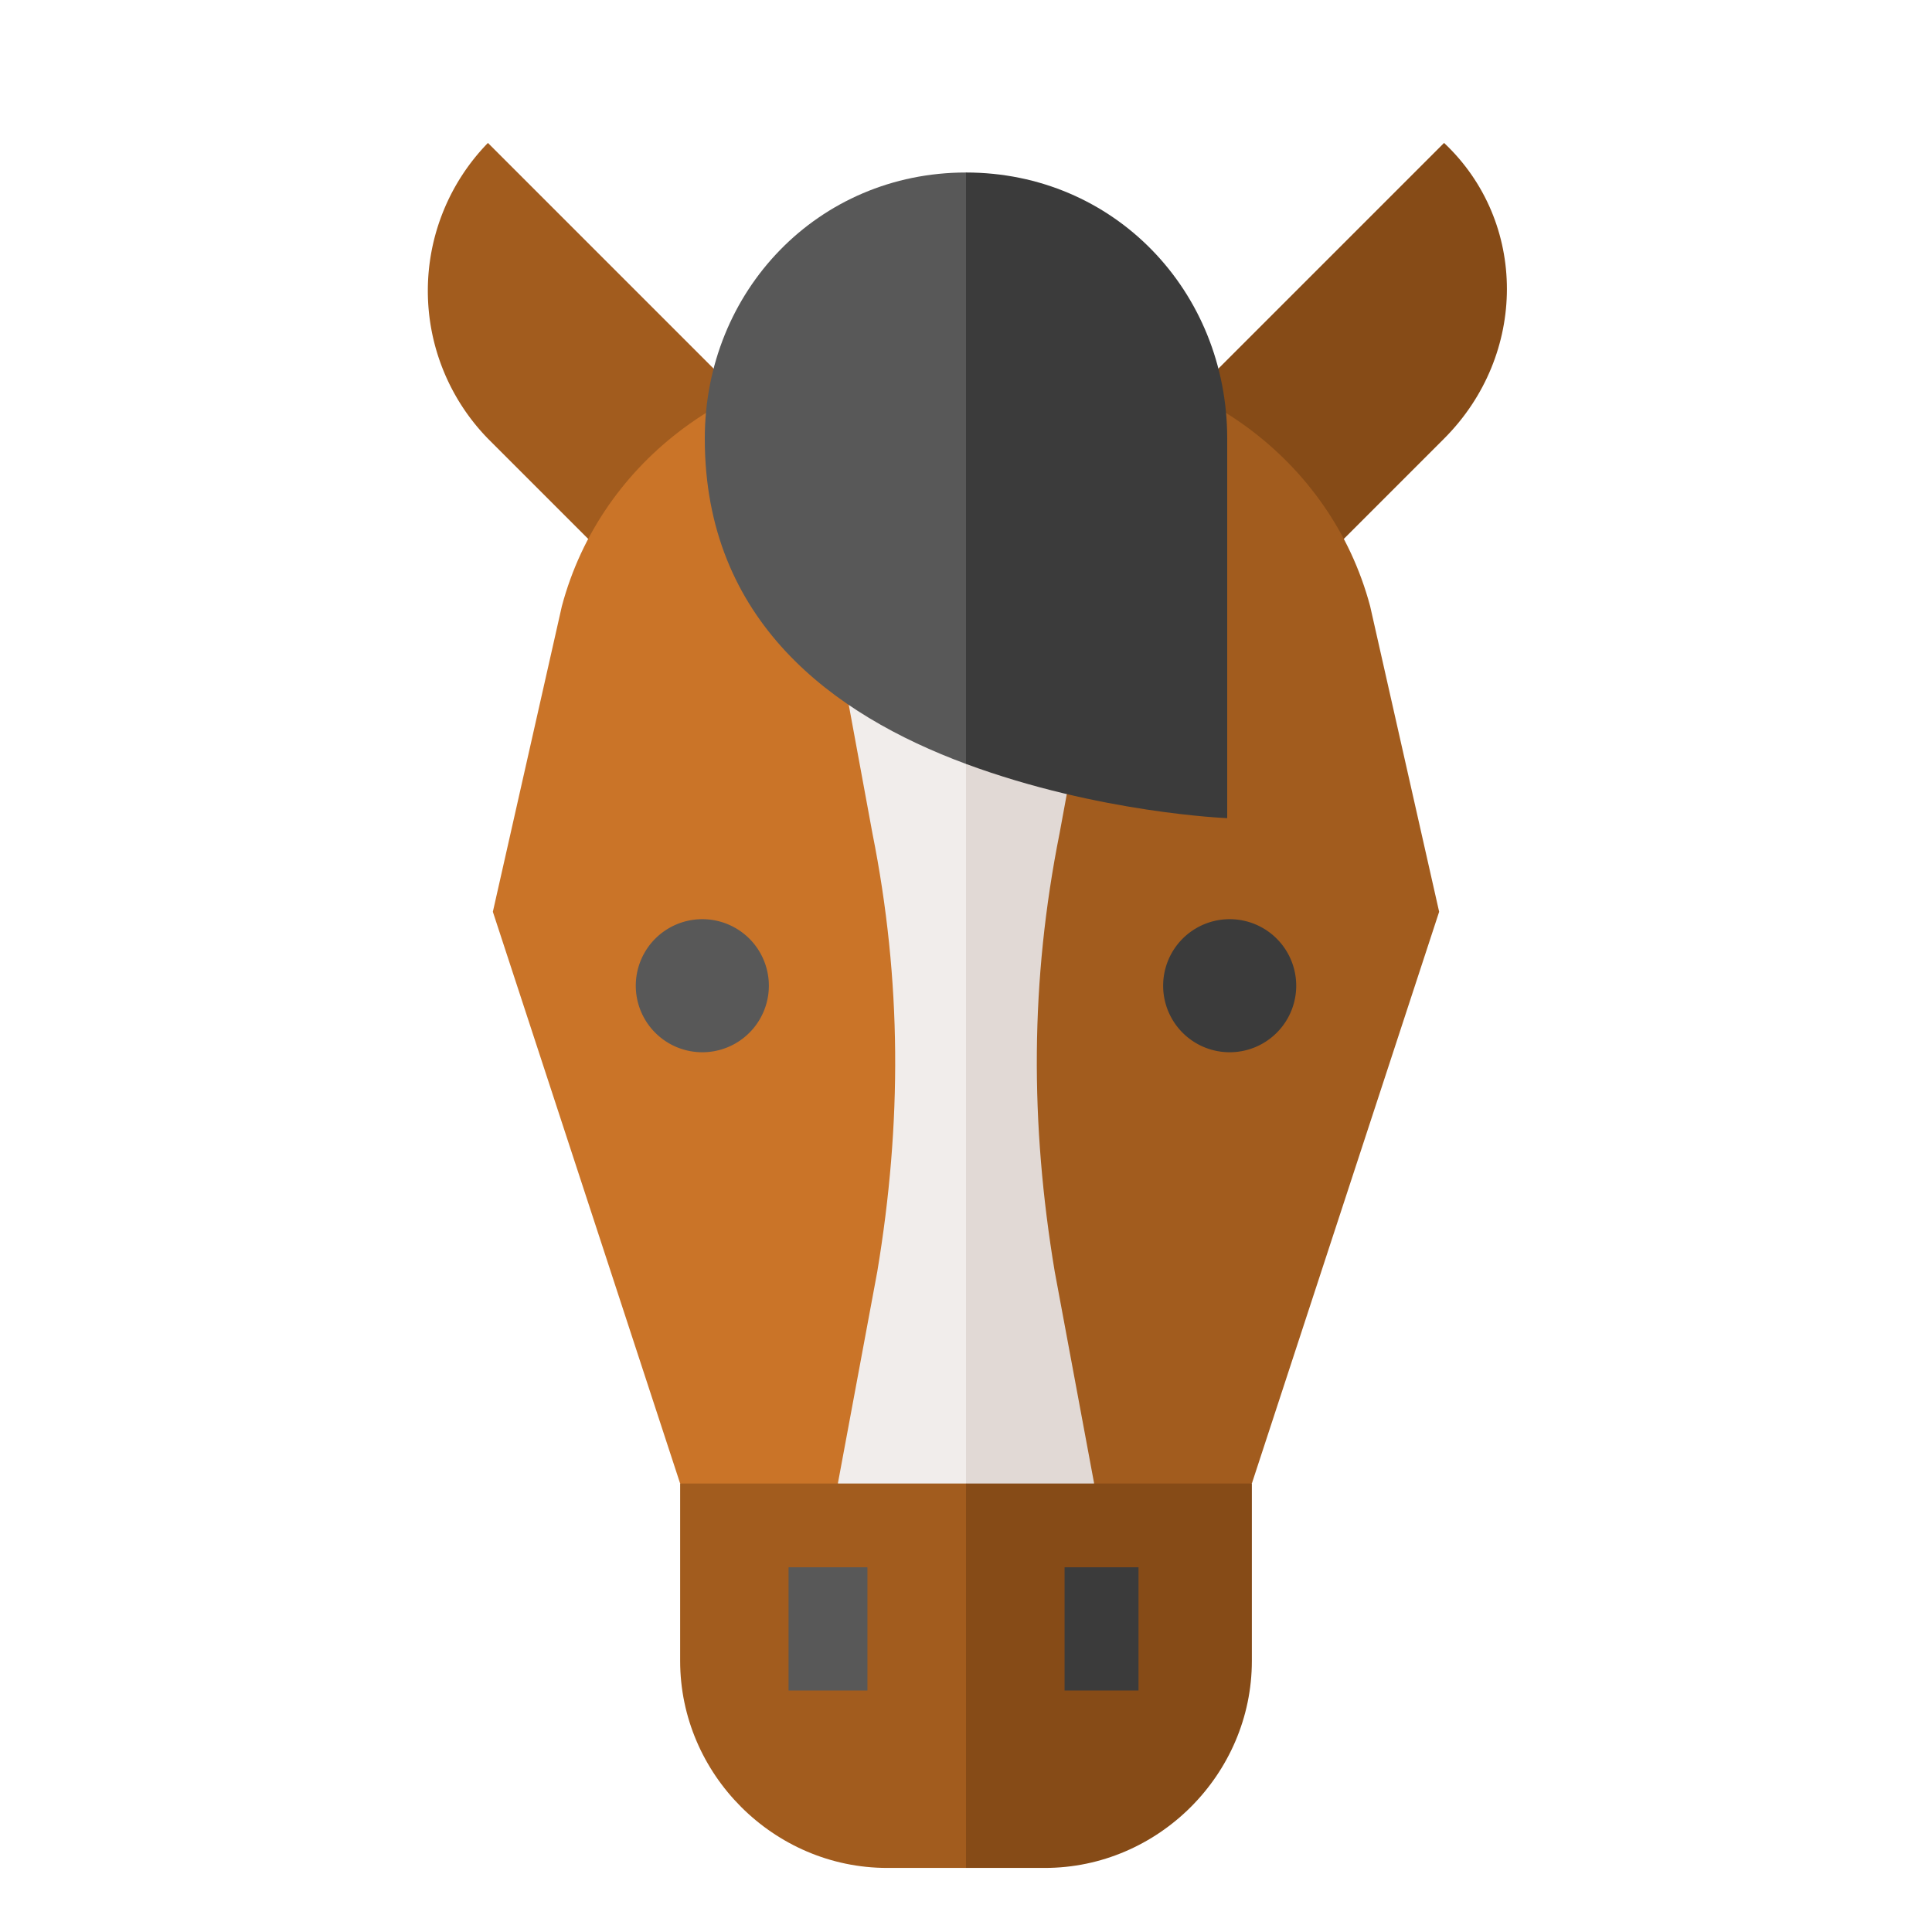
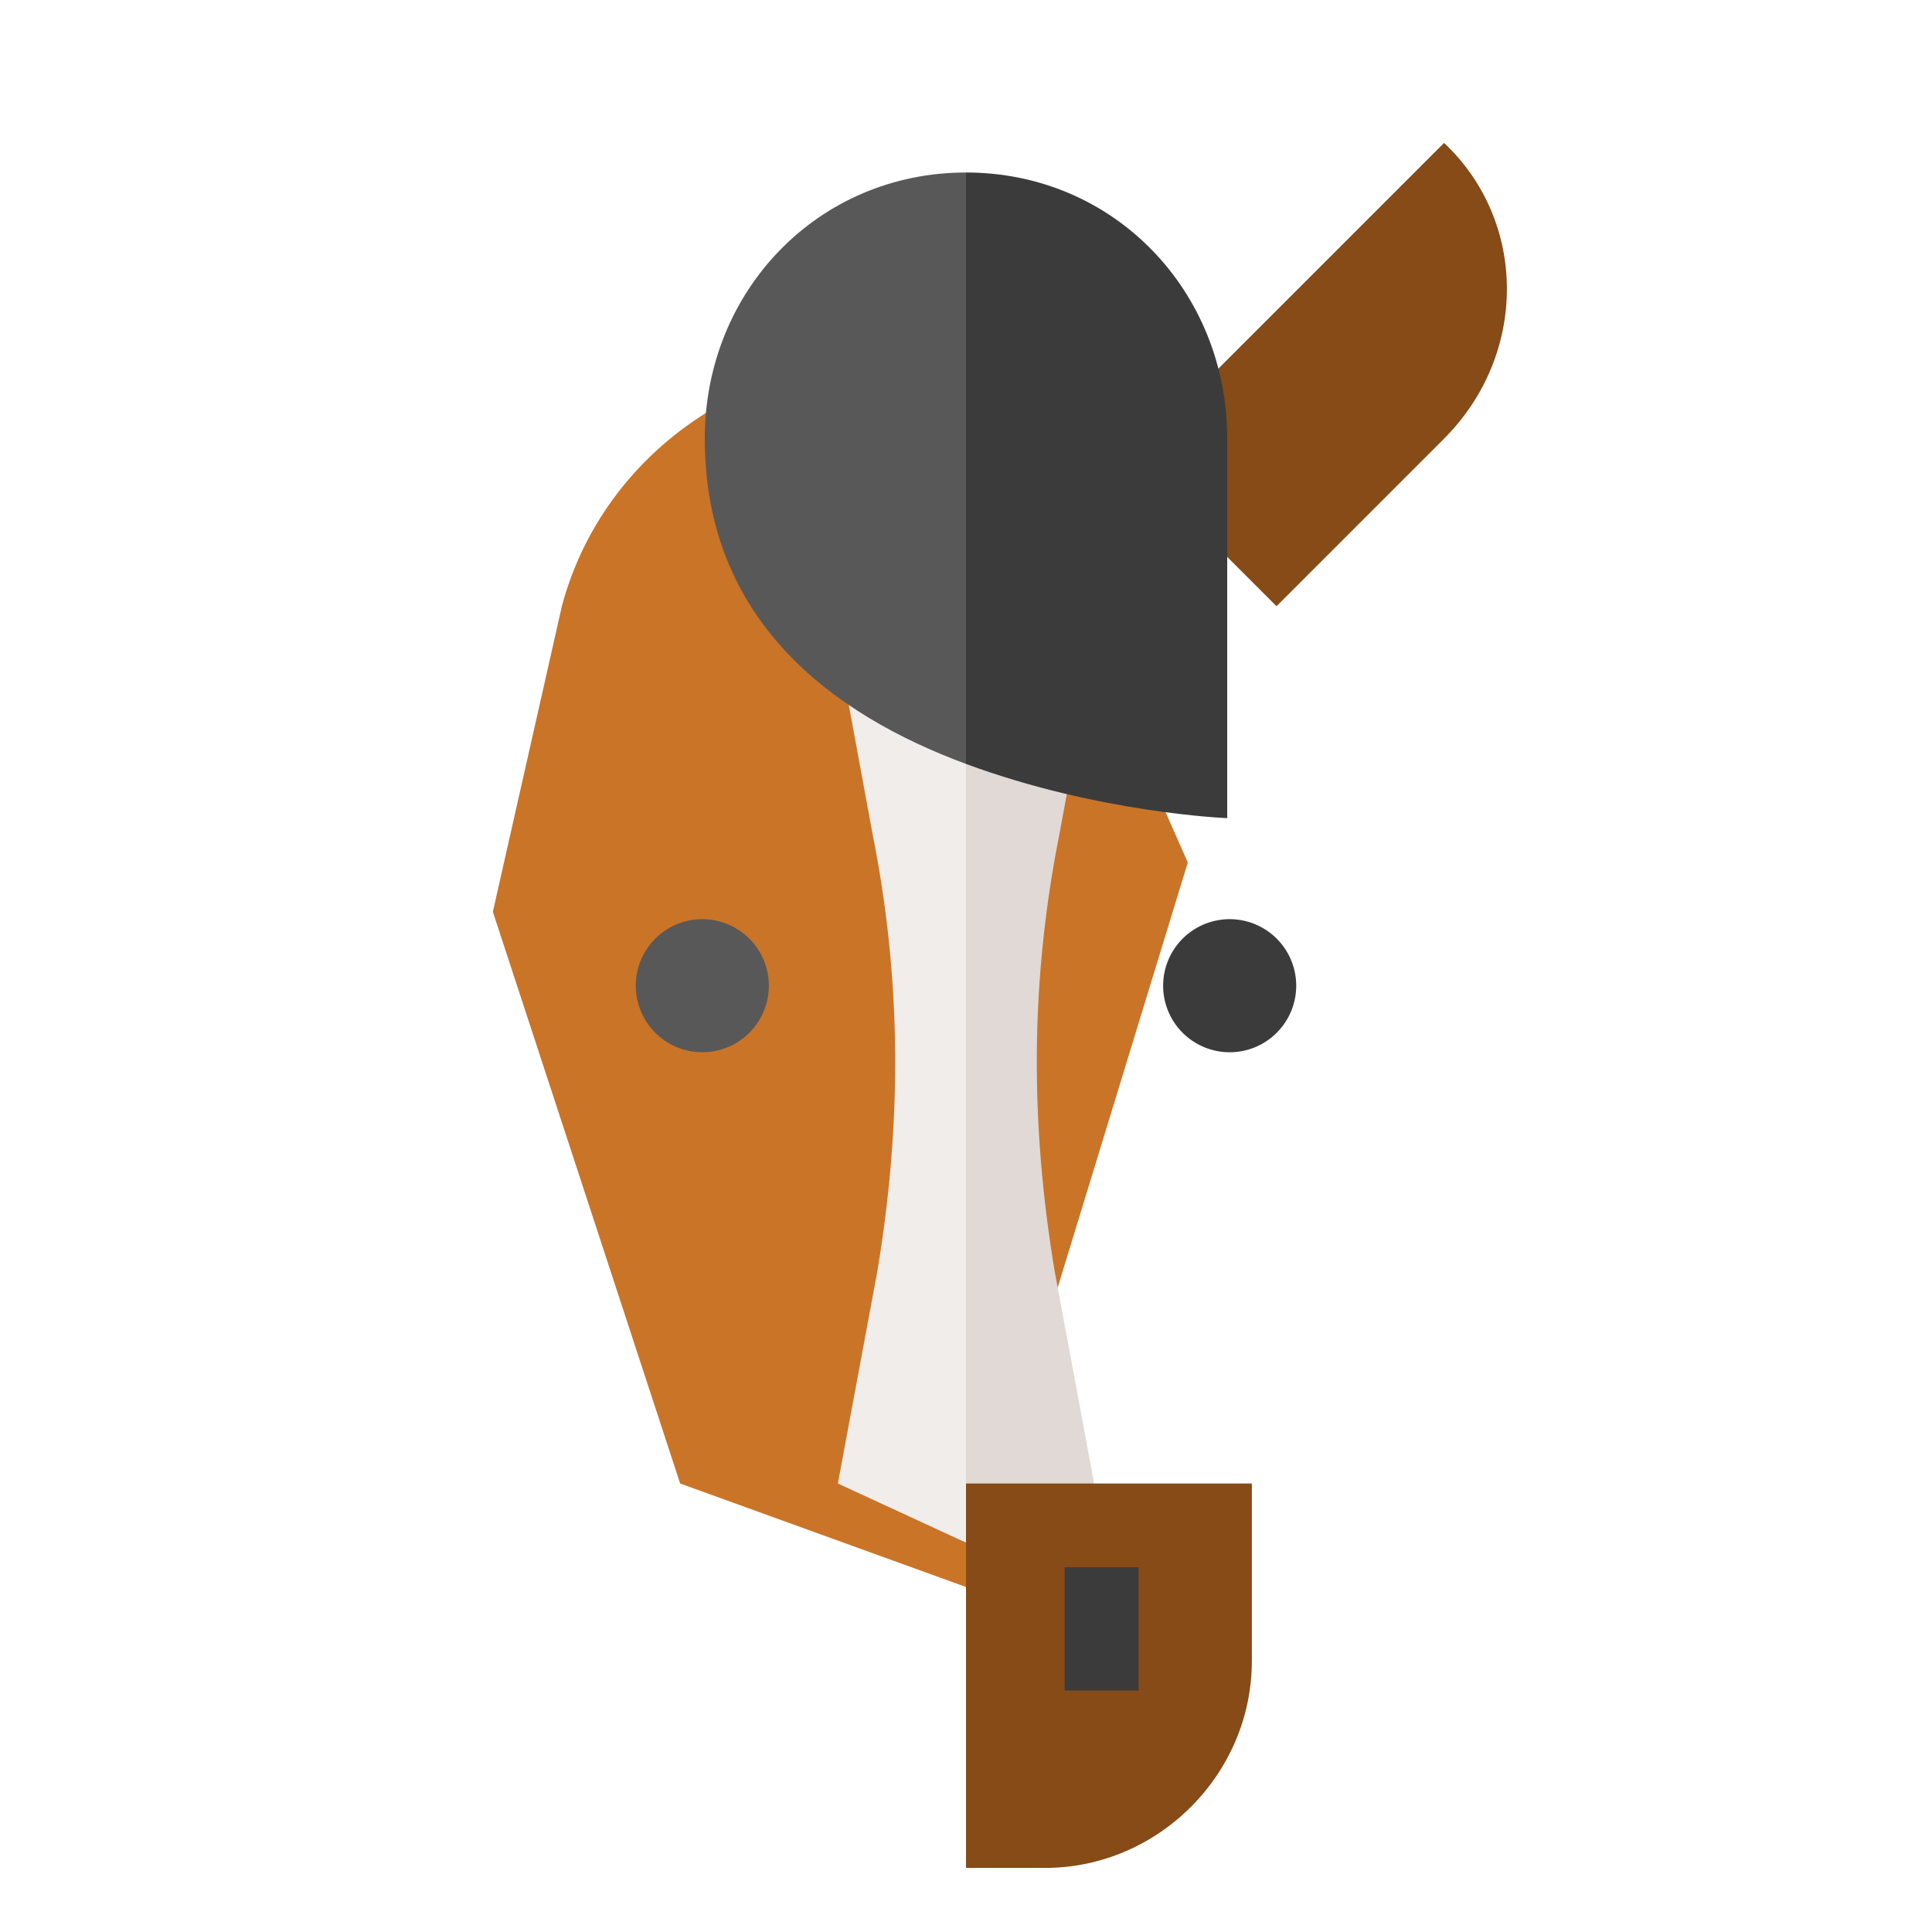
<svg xmlns="http://www.w3.org/2000/svg" viewBox="0 0 392 392">
  <path fill="#864B17" d="M293 89c17-17 17-44 0-60l-64 64 30 30 34-34Z" />
-   <path fill="#A25C1E" d="M99 89a43 43 0 0 1 0-60l64 64-30 30-34-34Z" />
  <path fill="#CA7428" d="m138 301 58 21 45-147-45-102h-15c-31 0-59 20-67 50l-14 62 38 116Z" />
-   <path fill="#A25C1E" d="m196 322 58-21 38-116-14-62c-8-30-36-50-67-50h-15v249Z" />
  <path fill="#585858" d="M156 200a13 13 0 1 1-27 0 13 13 0 0 1 27 0Z" />
-   <path fill="#3B3B3B" d="M263 200a13 13 0 1 1-27 0 13 13 0 0 1 27 0Z" />
+   <path fill="#3B3B3B" d="M263 200a13 13 0 1 1-27 0 13 13 0 0 1 27 0" />
  <path fill="#F1EDEB" d="m163 93 14 76c6 30 6 59 1 89l-8 43 26 12V83l-33 10Z" />
  <path fill="#E1D9D5" d="m229 93-14 76c-6 30-6 59-1 89l8 43-26 12V83l33 10Z" />
-   <path fill="#A25C1E" d="M138 301v36c0 23 19 42 42 42h16l29-39-29-39h-58Z" />
  <path fill="#864B17" d="M254 301v36c0 23-19 42-42 42h-16v-78h58Z" />
-   <path fill="#585858" d="M160 318h16v25h-16z" />
  <path fill="#3B3B3B" d="M216 318h15v25h-15z" />
  <path fill="#585858" d="M196 35c-30 0-53 24-53 54 0 37 26 56 53 66l27-54-27-66Z" />
  <path fill="#3B3B3B" d="M249 166V89c0-30-23-54-53-54v120c27 10 53 11 53 11Z" />
</svg>